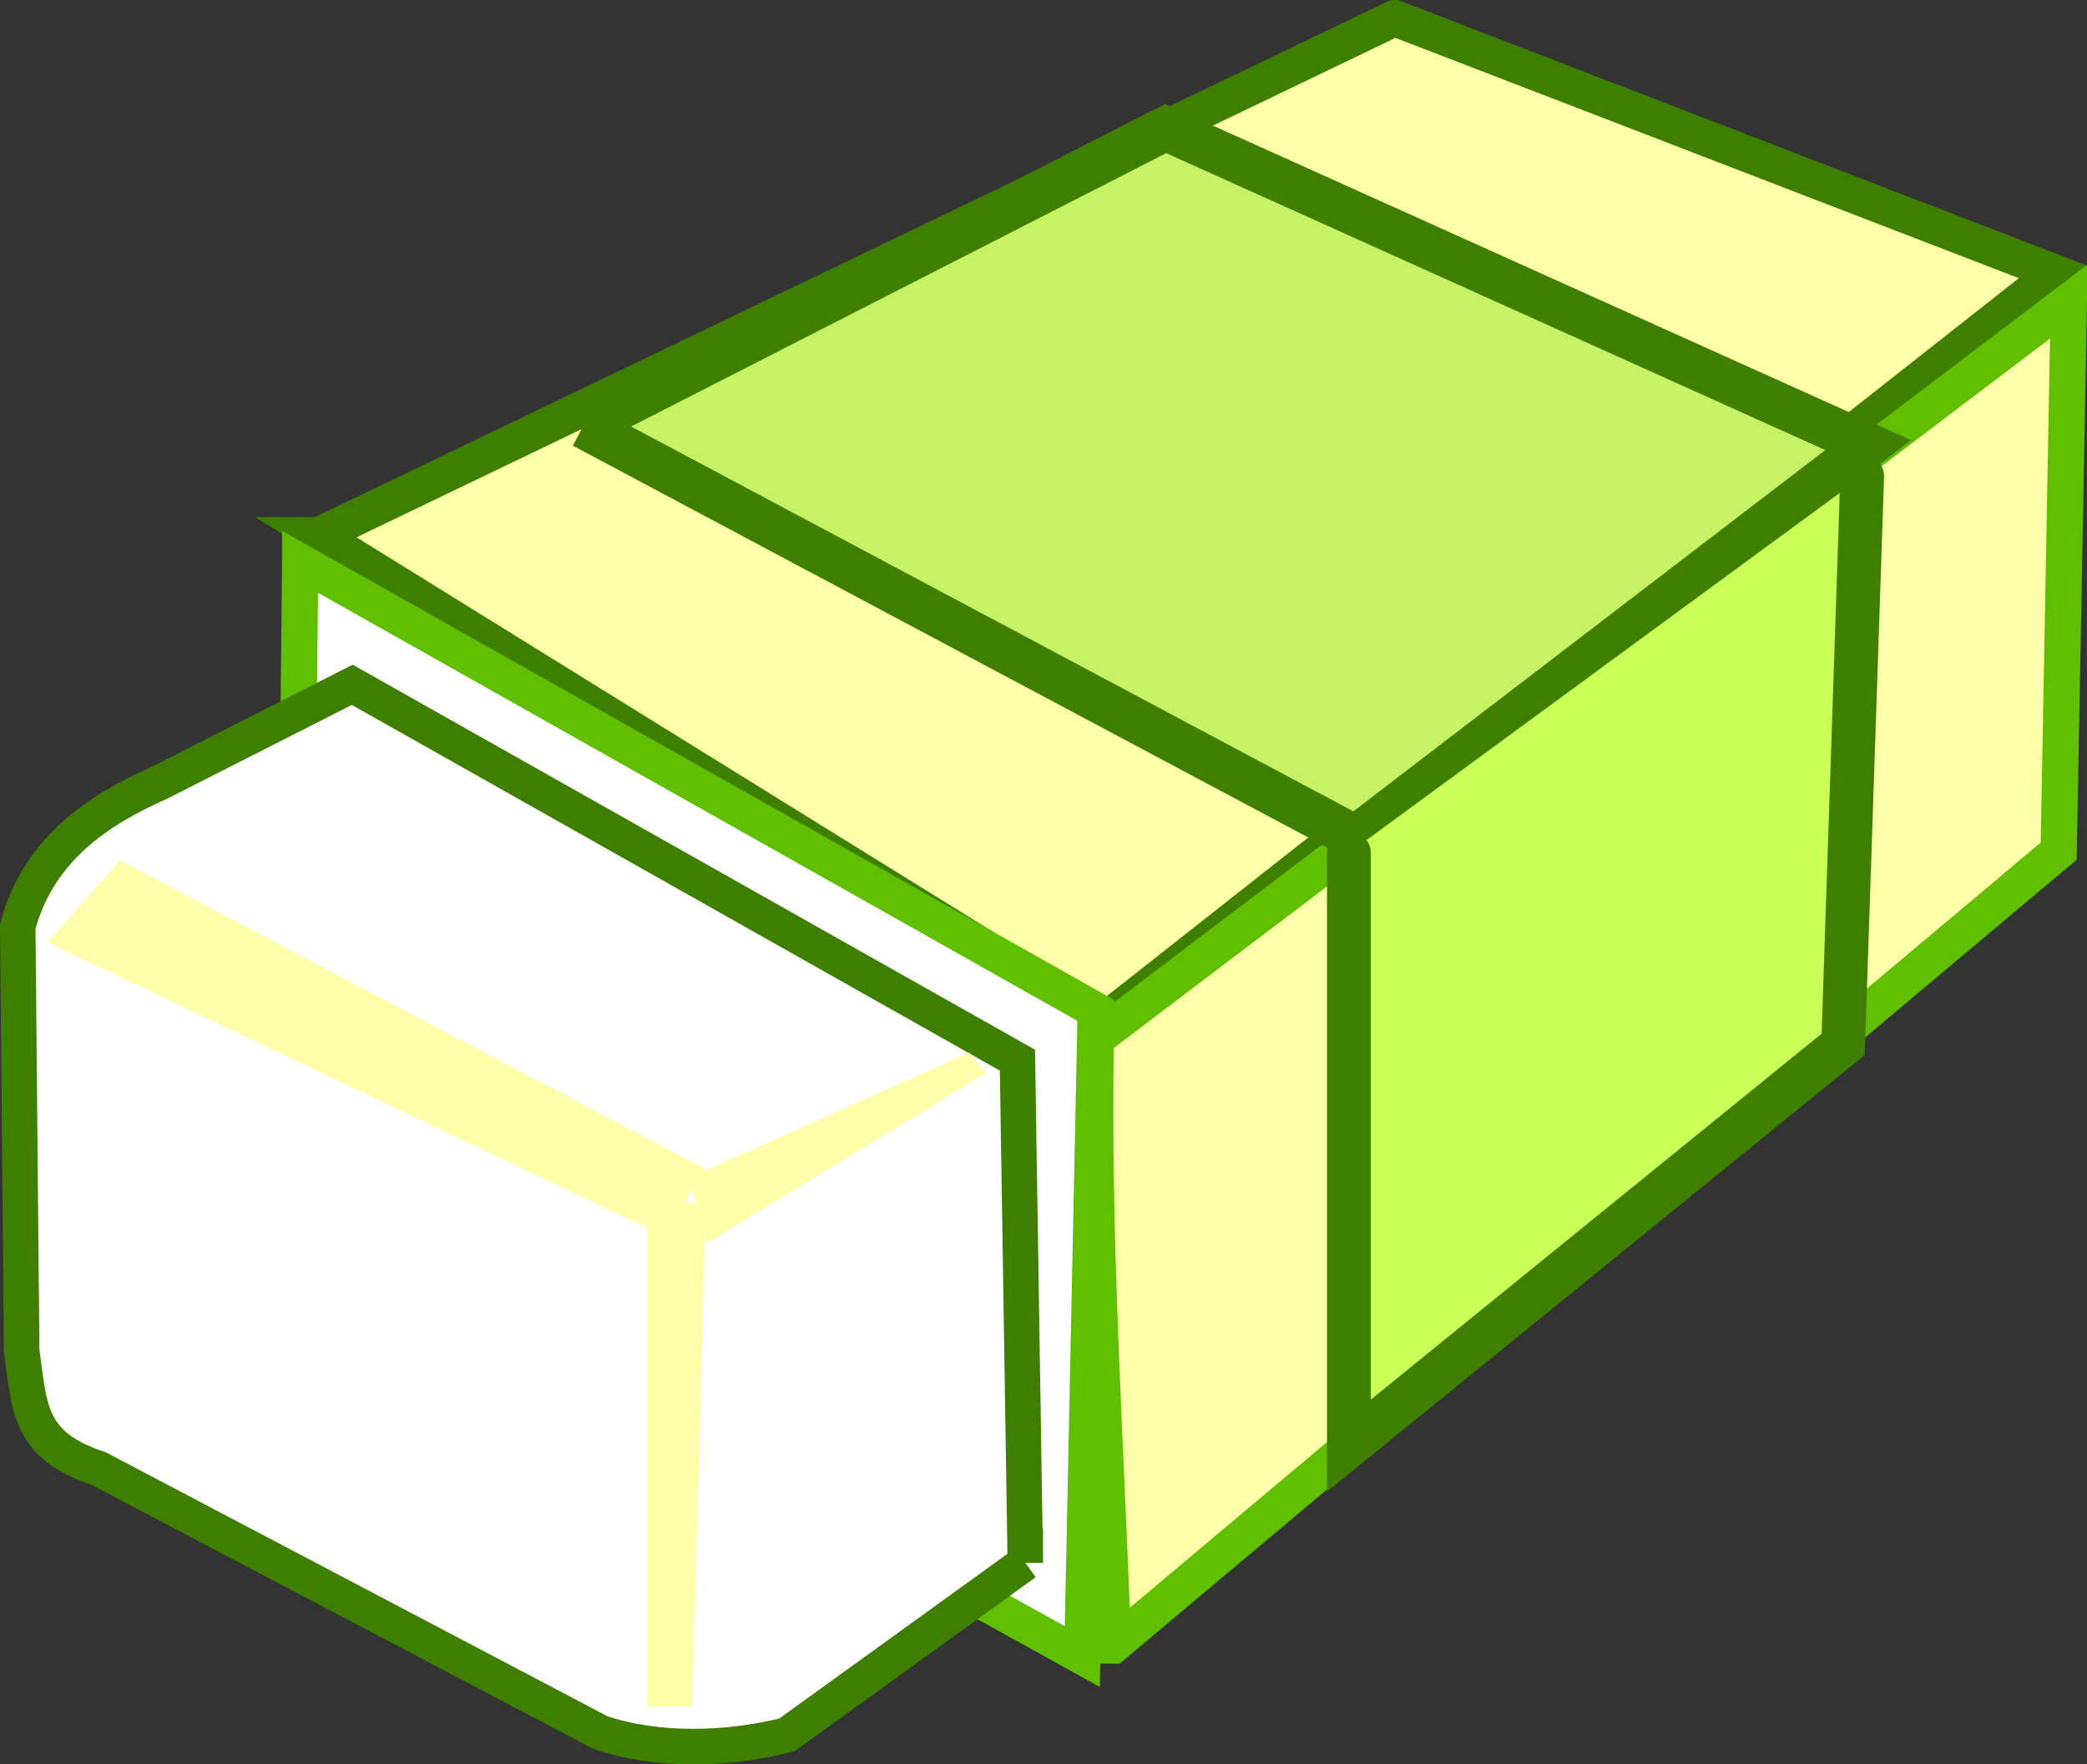
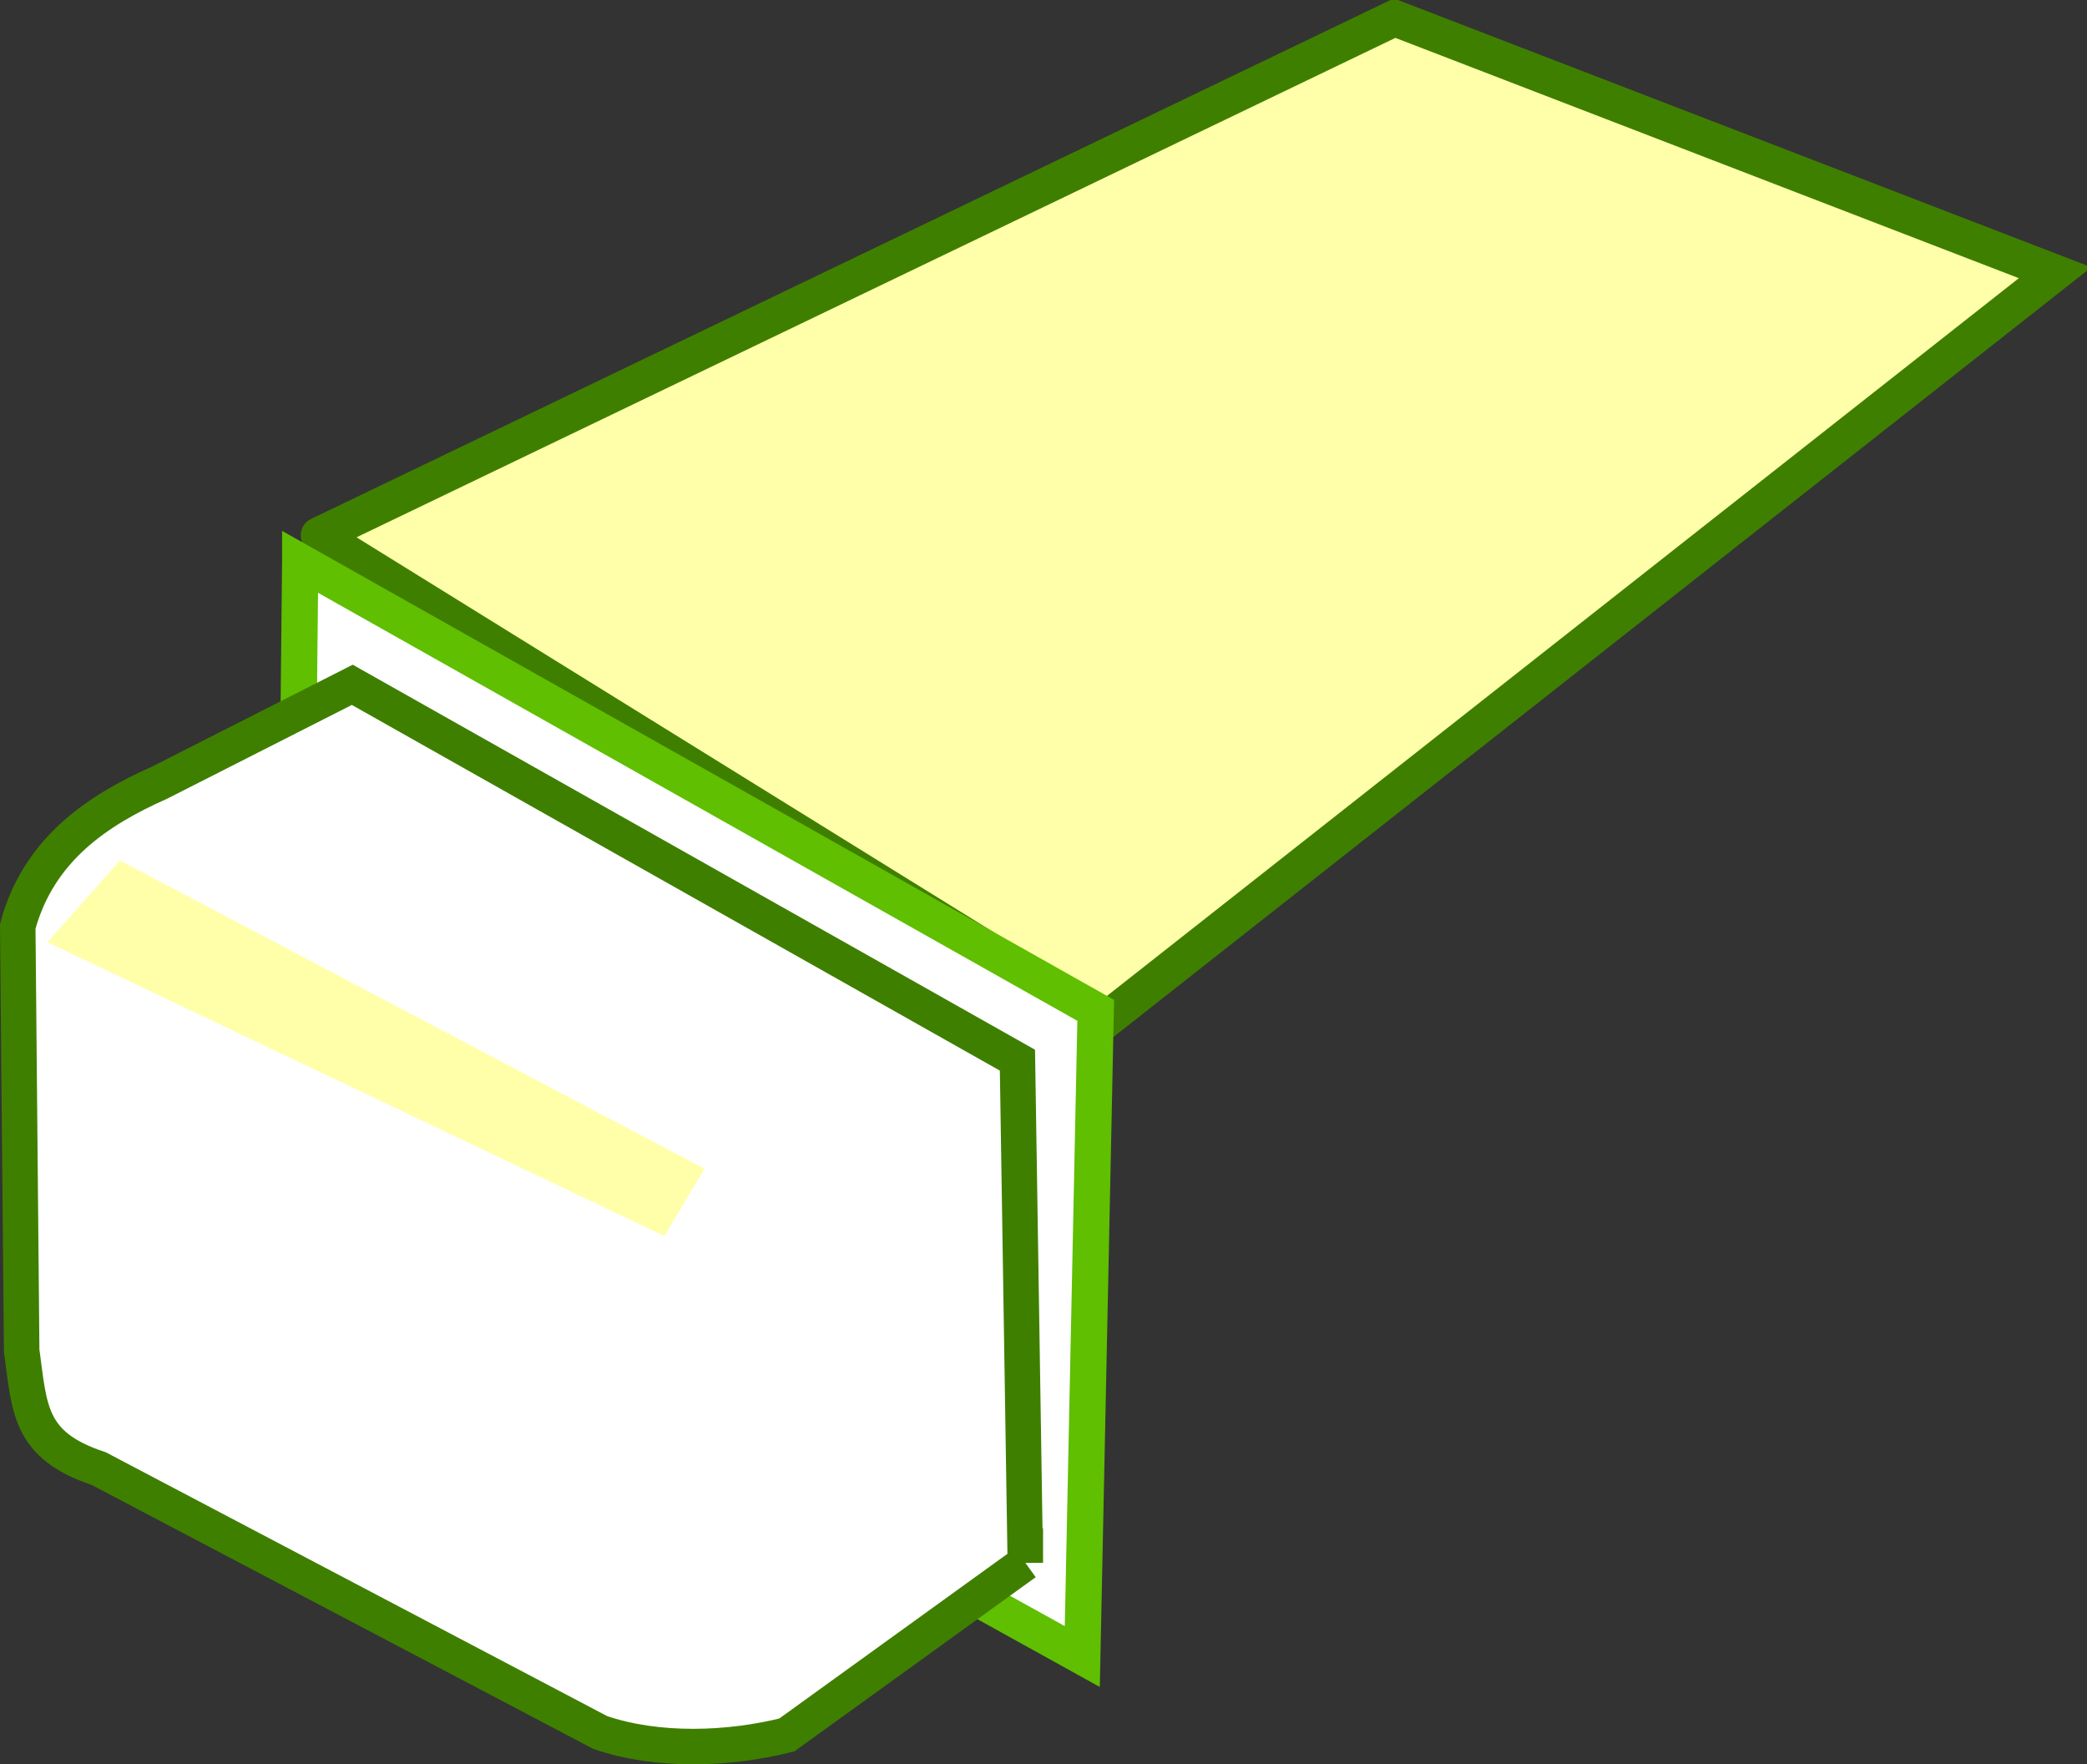
<svg xmlns="http://www.w3.org/2000/svg" width="235.493" height="199.073">
  <rect width="100%" height="100%" fill="#333333" stroke="none" />
  <title>Eraser outline</title>
  <g>
    <title>Layer 1</title>
    <g id="layer1">
-       <path fill="#ffffaa" stroke="#3f7f00" stroke-width="4.093" stroke-linecap="round" stroke-miterlimit="4" d="m35.982,60.399l121.382,-58.352l74.531,28.724l-107.37,84.507l-88.544,-54.879l0,0z" id="path9251" />
+       <path fill="#ffffaa" stroke="#3f7f00" stroke-width="4.093" stroke-linecap="round" stroke-miterlimit="4" d="m35.982,60.399l121.382,-58.352l74.531,28.724l-107.37,84.507l-88.544,-54.879l0,0" id="path9251" />
      <path fill="#ffffff" stroke="#5fbf00" stroke-width="4.093" stroke-linecap="round" stroke-miterlimit="4" d="m33.875,63.404l-0.765,74.212l89.013,49.298l1.515,-72.912l-89.763,-50.599z" id="path9253" />
-       <path fill="#ffffaa" stroke="#5fbf00" stroke-width="4.093" stroke-linecap="round" stroke-miterlimit="4" d="m125.597,185.662l106.7,-89.623l1.149,-62.018l-109.8,83.195c-0.402,22.651 1.048,43.859 1.95,68.446z" id="path9255" />
      <path fill="#ffffff" stroke="#3f7f00" stroke-width="4.004" stroke-linecap="round" stroke-miterlimit="4" d="m115.694,176.336l-26.908,19.424c-6.514,1.639 -14.543,1.95 -21.056,-0.274l-56.585,-29.776c-7.955,-2.627 -7.796,-6.786 -8.699,-13.312l-0.444,-47.876c2.362,-8.724 9.08,-13.134 15.988,-16.204l21.761,-11.048l75.055,42.352l0.888,56.715l0,0z" id="path9257" />
-       <path fill="#c7f263" stroke="#3f7f00" stroke-width="5" stroke-linecap="round" stroke-miterlimit="4" d="m65.81,48.08l87.142,46.429l57.857,-44.286l-79.285,-35.714l-65.715,33.572z" id="path9265" />
-       <path fill="#c9ff56" stroke="#3f7f00" stroke-width="4.94" stroke-linecap="round" stroke-miterlimit="4" d="m152.208,96.249l0,66.861l55.772,-45.271l2.145,-64.075" id="path9269" />
-       <path fill="#ffffaa" stroke-width="5" stroke-linecap="round" stroke-miterlimit="4" d="m73.06,192.553l0,-57.579l6.566,1.01l-1.515,56.569l-5.051,0z" id="path10548" />
      <path fill="#ffffaa" stroke-width="5" stroke-linecap="round" stroke-miterlimit="4" d="m74.967,139.467l-69.614,-33.15l8.174,-9.232l65.966,34.783l-4.526,7.599l0,0z" id="path10553" />
-       <path fill="#ffffaa" stroke-width="5" stroke-linecap="round" stroke-miterlimit="4" d="m111.232,121.086l-31.536,19.2l-1.888,-7.416l31.547,-14.121l1.878,2.337z" id="path10555" />
    </g>
  </g>
</svg>